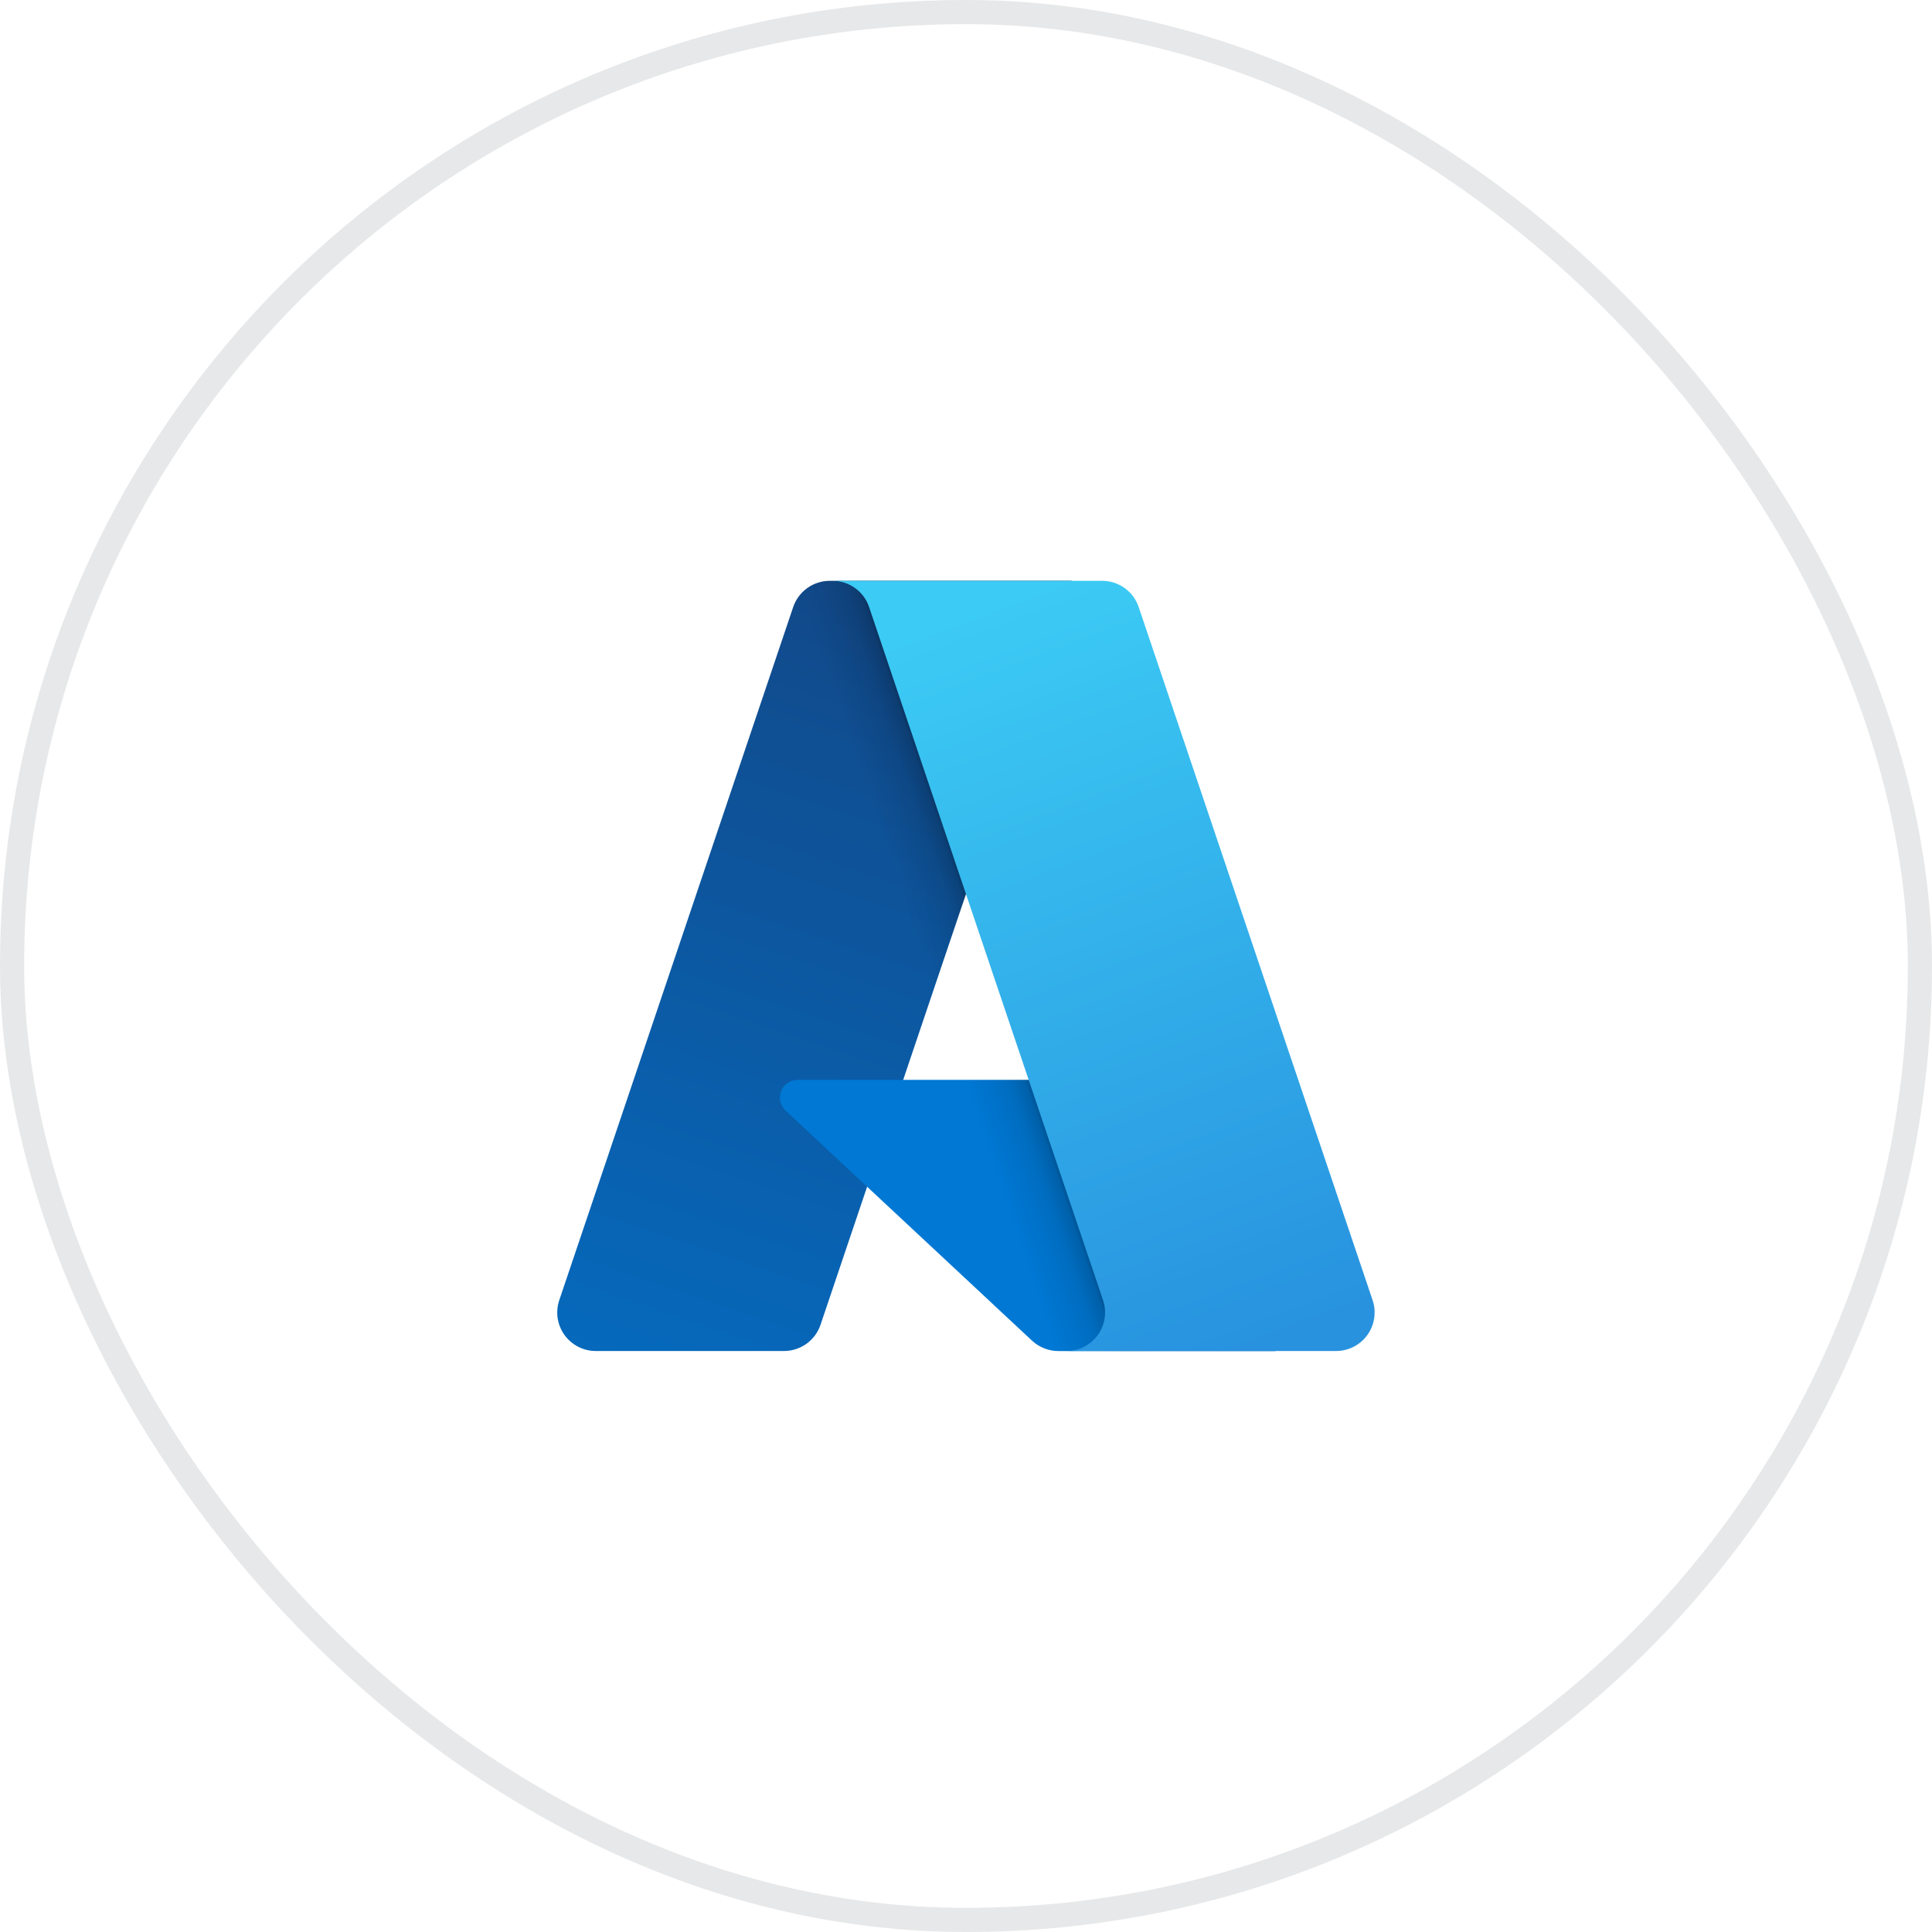
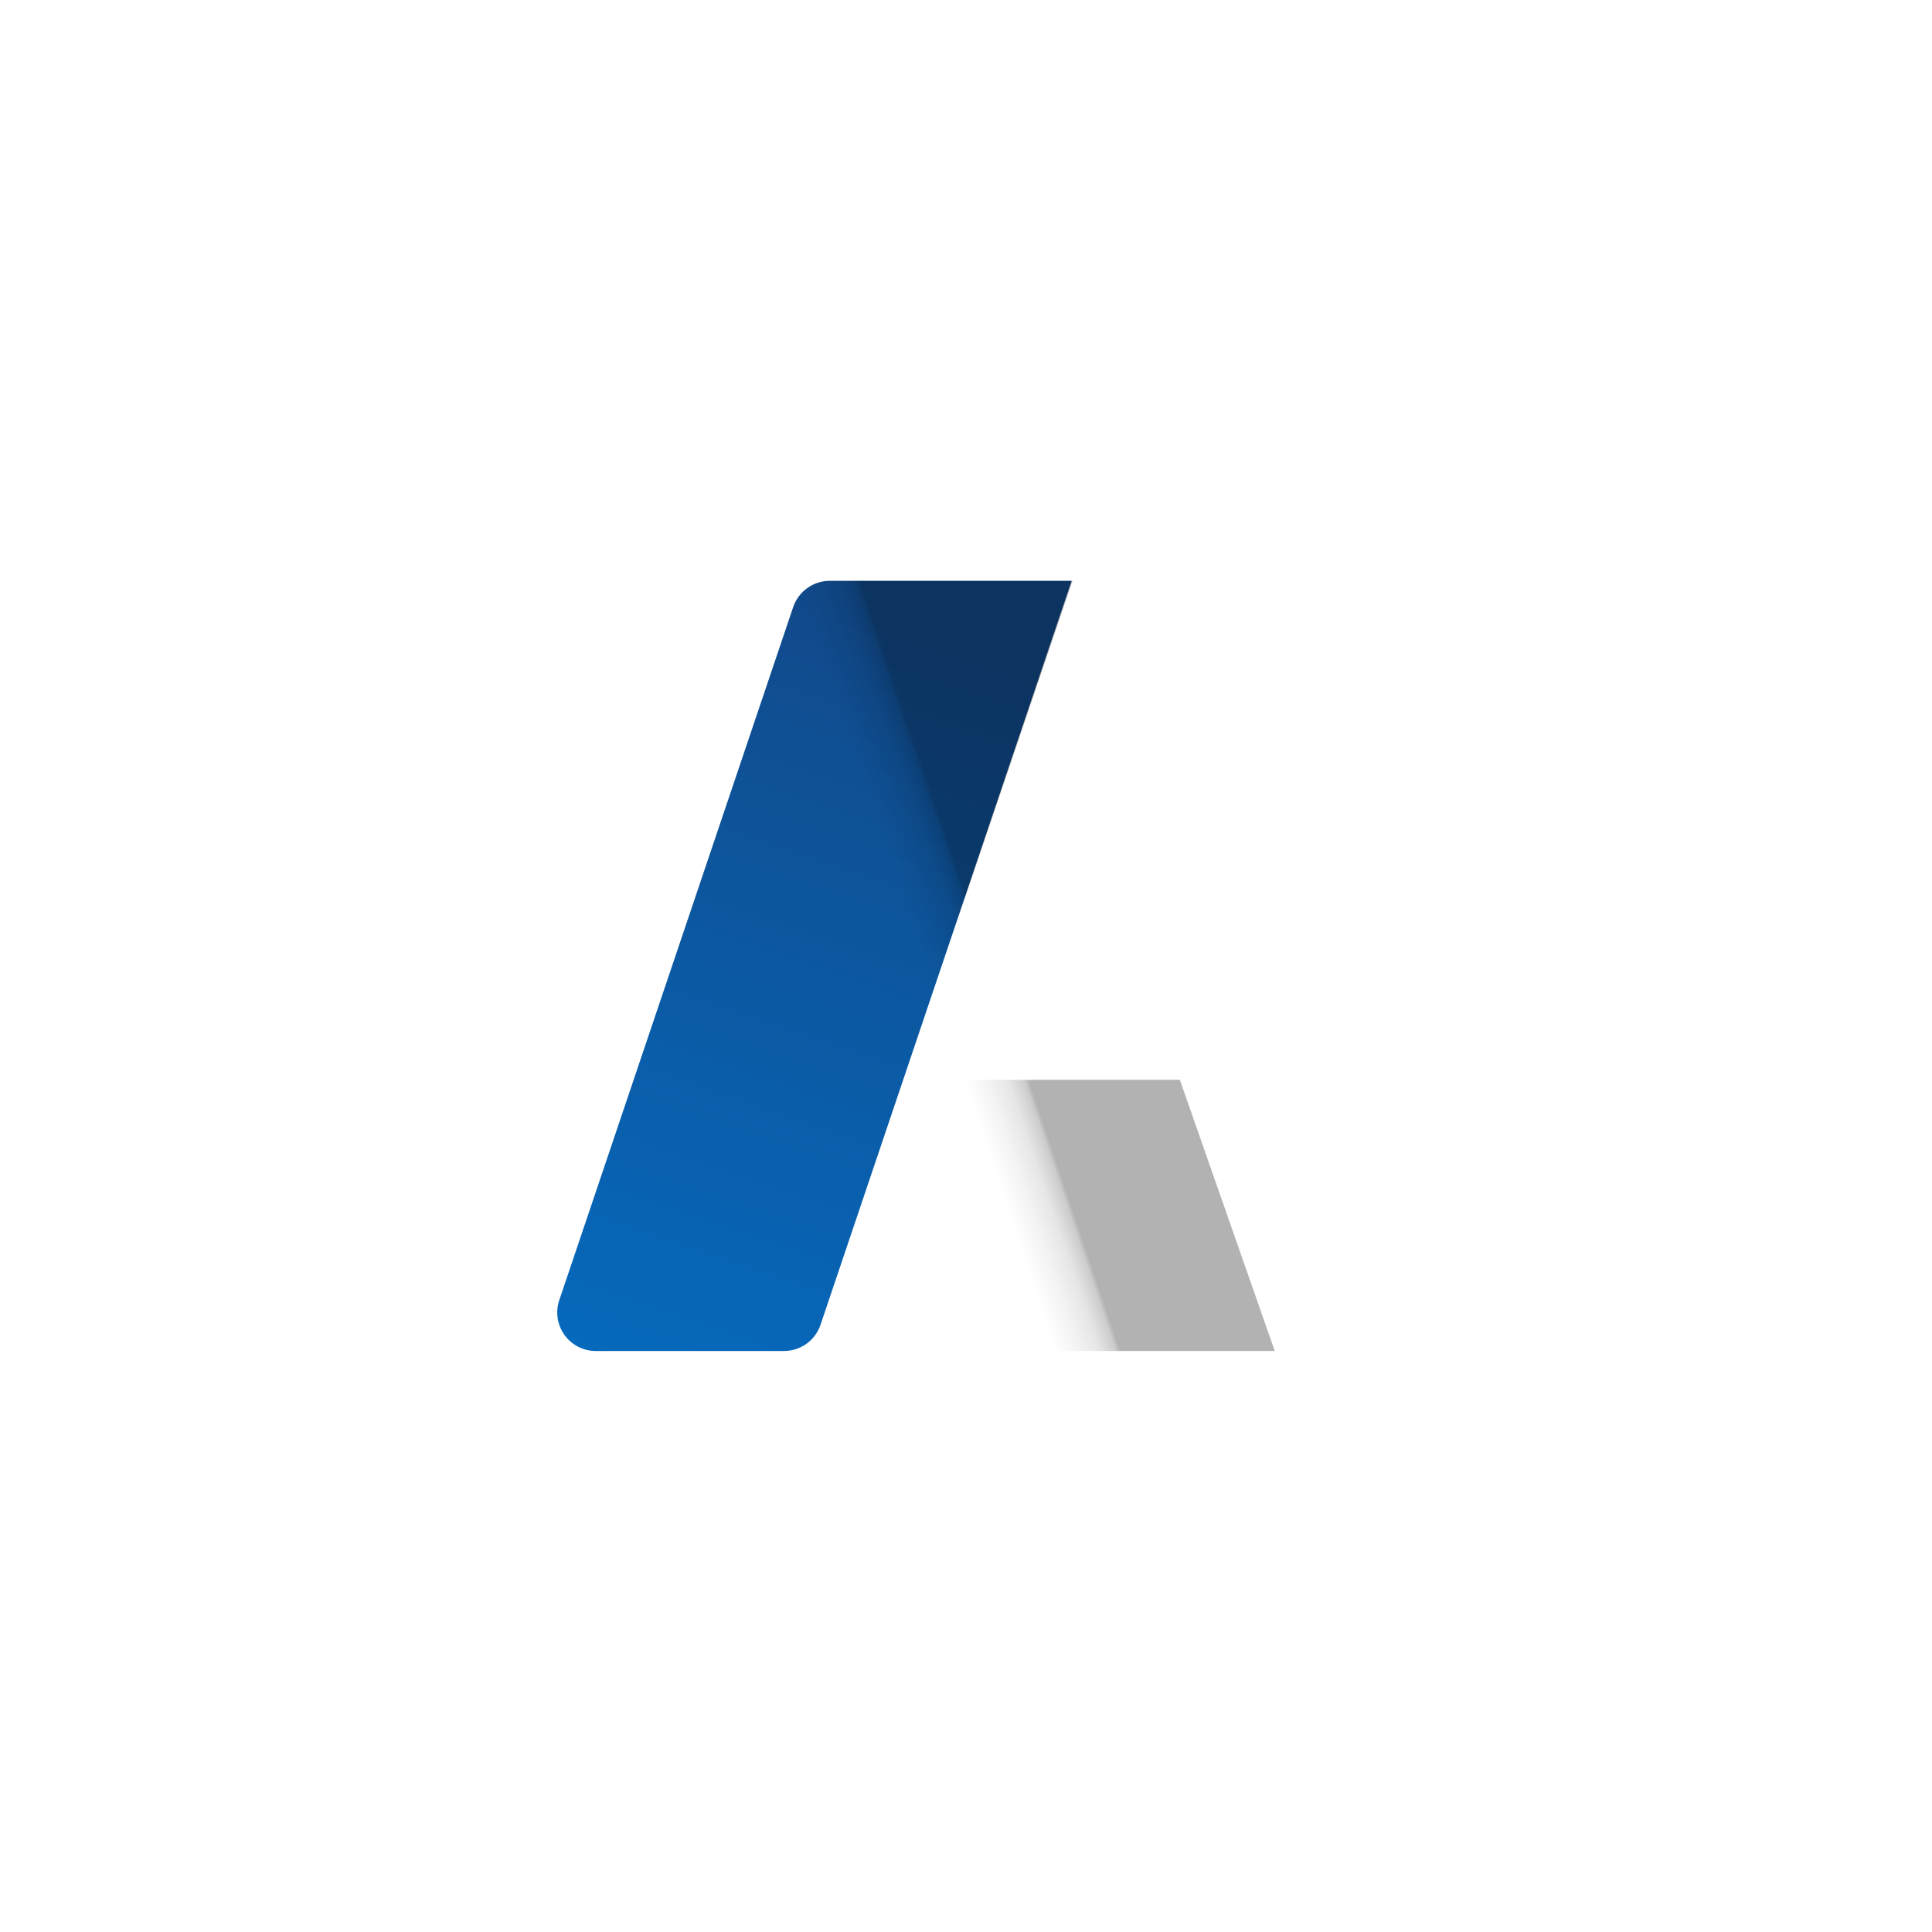
<svg xmlns="http://www.w3.org/2000/svg" width="80" height="80" viewBox="0 0 80 80" fill="none">
-   <rect x="0.5" y="0.5" width="79" height="79" rx="39.5" stroke="#131623" stroke-opacity="0.1" />
  <path d="M34.358 24.051H44.373L33.976 54.856C33.869 55.173 33.666 55.448 33.395 55.643C33.123 55.837 32.797 55.942 32.463 55.942H24.669C24.416 55.942 24.166 55.882 23.941 55.766C23.716 55.651 23.521 55.483 23.374 55.278C23.226 55.072 23.129 54.834 23.092 54.584C23.054 54.334 23.077 54.078 23.158 53.838L32.844 25.137C32.951 24.821 33.155 24.546 33.426 24.351C33.698 24.156 34.023 24.051 34.358 24.051V24.051Z" fill="url(#paint0_linear_9998_45692)" />
-   <path d="M48.911 44.715H33.029C32.881 44.715 32.737 44.759 32.615 44.842C32.493 44.925 32.398 45.043 32.344 45.18C32.29 45.317 32.279 45.468 32.311 45.612C32.344 45.756 32.419 45.887 32.527 45.987L42.733 55.513C43.03 55.79 43.421 55.944 43.827 55.944H52.82L48.911 44.715Z" fill="#0078D4" />
  <path d="M34.359 24.051C34.021 24.049 33.692 24.156 33.419 24.355C33.146 24.555 32.944 24.836 32.843 25.158L23.172 53.812C23.085 54.052 23.058 54.31 23.093 54.564C23.127 54.817 23.222 55.059 23.369 55.267C23.517 55.476 23.712 55.647 23.94 55.764C24.167 55.882 24.419 55.943 24.675 55.942H32.67C32.968 55.889 33.246 55.757 33.477 55.561C33.707 55.365 33.882 55.112 33.982 54.826L35.91 49.143L42.8 55.568C43.088 55.807 43.45 55.939 43.825 55.942H52.785L48.855 44.712L37.4 44.715L44.411 24.051H34.359Z" fill="url(#paint1_linear_9998_45692)" />
-   <path d="M47.15 25.135C47.043 24.819 46.84 24.544 46.569 24.35C46.297 24.155 45.972 24.051 45.639 24.051H34.477C34.81 24.051 35.135 24.155 35.406 24.35C35.677 24.545 35.881 24.819 35.987 25.135L45.674 53.837C45.755 54.077 45.778 54.333 45.741 54.584C45.703 54.834 45.607 55.072 45.459 55.278C45.311 55.483 45.117 55.651 44.892 55.767C44.666 55.882 44.417 55.942 44.163 55.942H55.326C55.579 55.942 55.828 55.882 56.053 55.766C56.279 55.65 56.473 55.483 56.621 55.277C56.768 55.072 56.865 54.834 56.902 54.583C56.94 54.333 56.917 54.077 56.836 53.837L47.15 25.135Z" fill="url(#paint2_linear_9998_45692)" />
  <defs>
    <linearGradient id="paint0_linear_9998_45692" x1="38.008" y1="26.415" x2="27.607" y2="57.142" gradientUnits="userSpaceOnUse">
      <stop stop-color="#114A8B" />
      <stop offset="1" stop-color="#0669BC" />
    </linearGradient>
    <linearGradient id="paint1_linear_9998_45692" x1="41.259" y1="40.734" x2="38.853" y2="41.547" gradientUnits="userSpaceOnUse">
      <stop stop-opacity="0.3" />
      <stop offset="0.071" stop-opacity="0.2" />
      <stop offset="0.321" stop-opacity="0.1" />
      <stop offset="0.623" stop-opacity="0.05" />
      <stop offset="1" stop-opacity="0" />
    </linearGradient>
    <linearGradient id="paint2_linear_9998_45692" x1="39.933" y1="25.518" x2="51.351" y2="55.936" gradientUnits="userSpaceOnUse">
      <stop stop-color="#3CCBF4" />
      <stop offset="1" stop-color="#2892DF" />
    </linearGradient>
  </defs>
</svg>